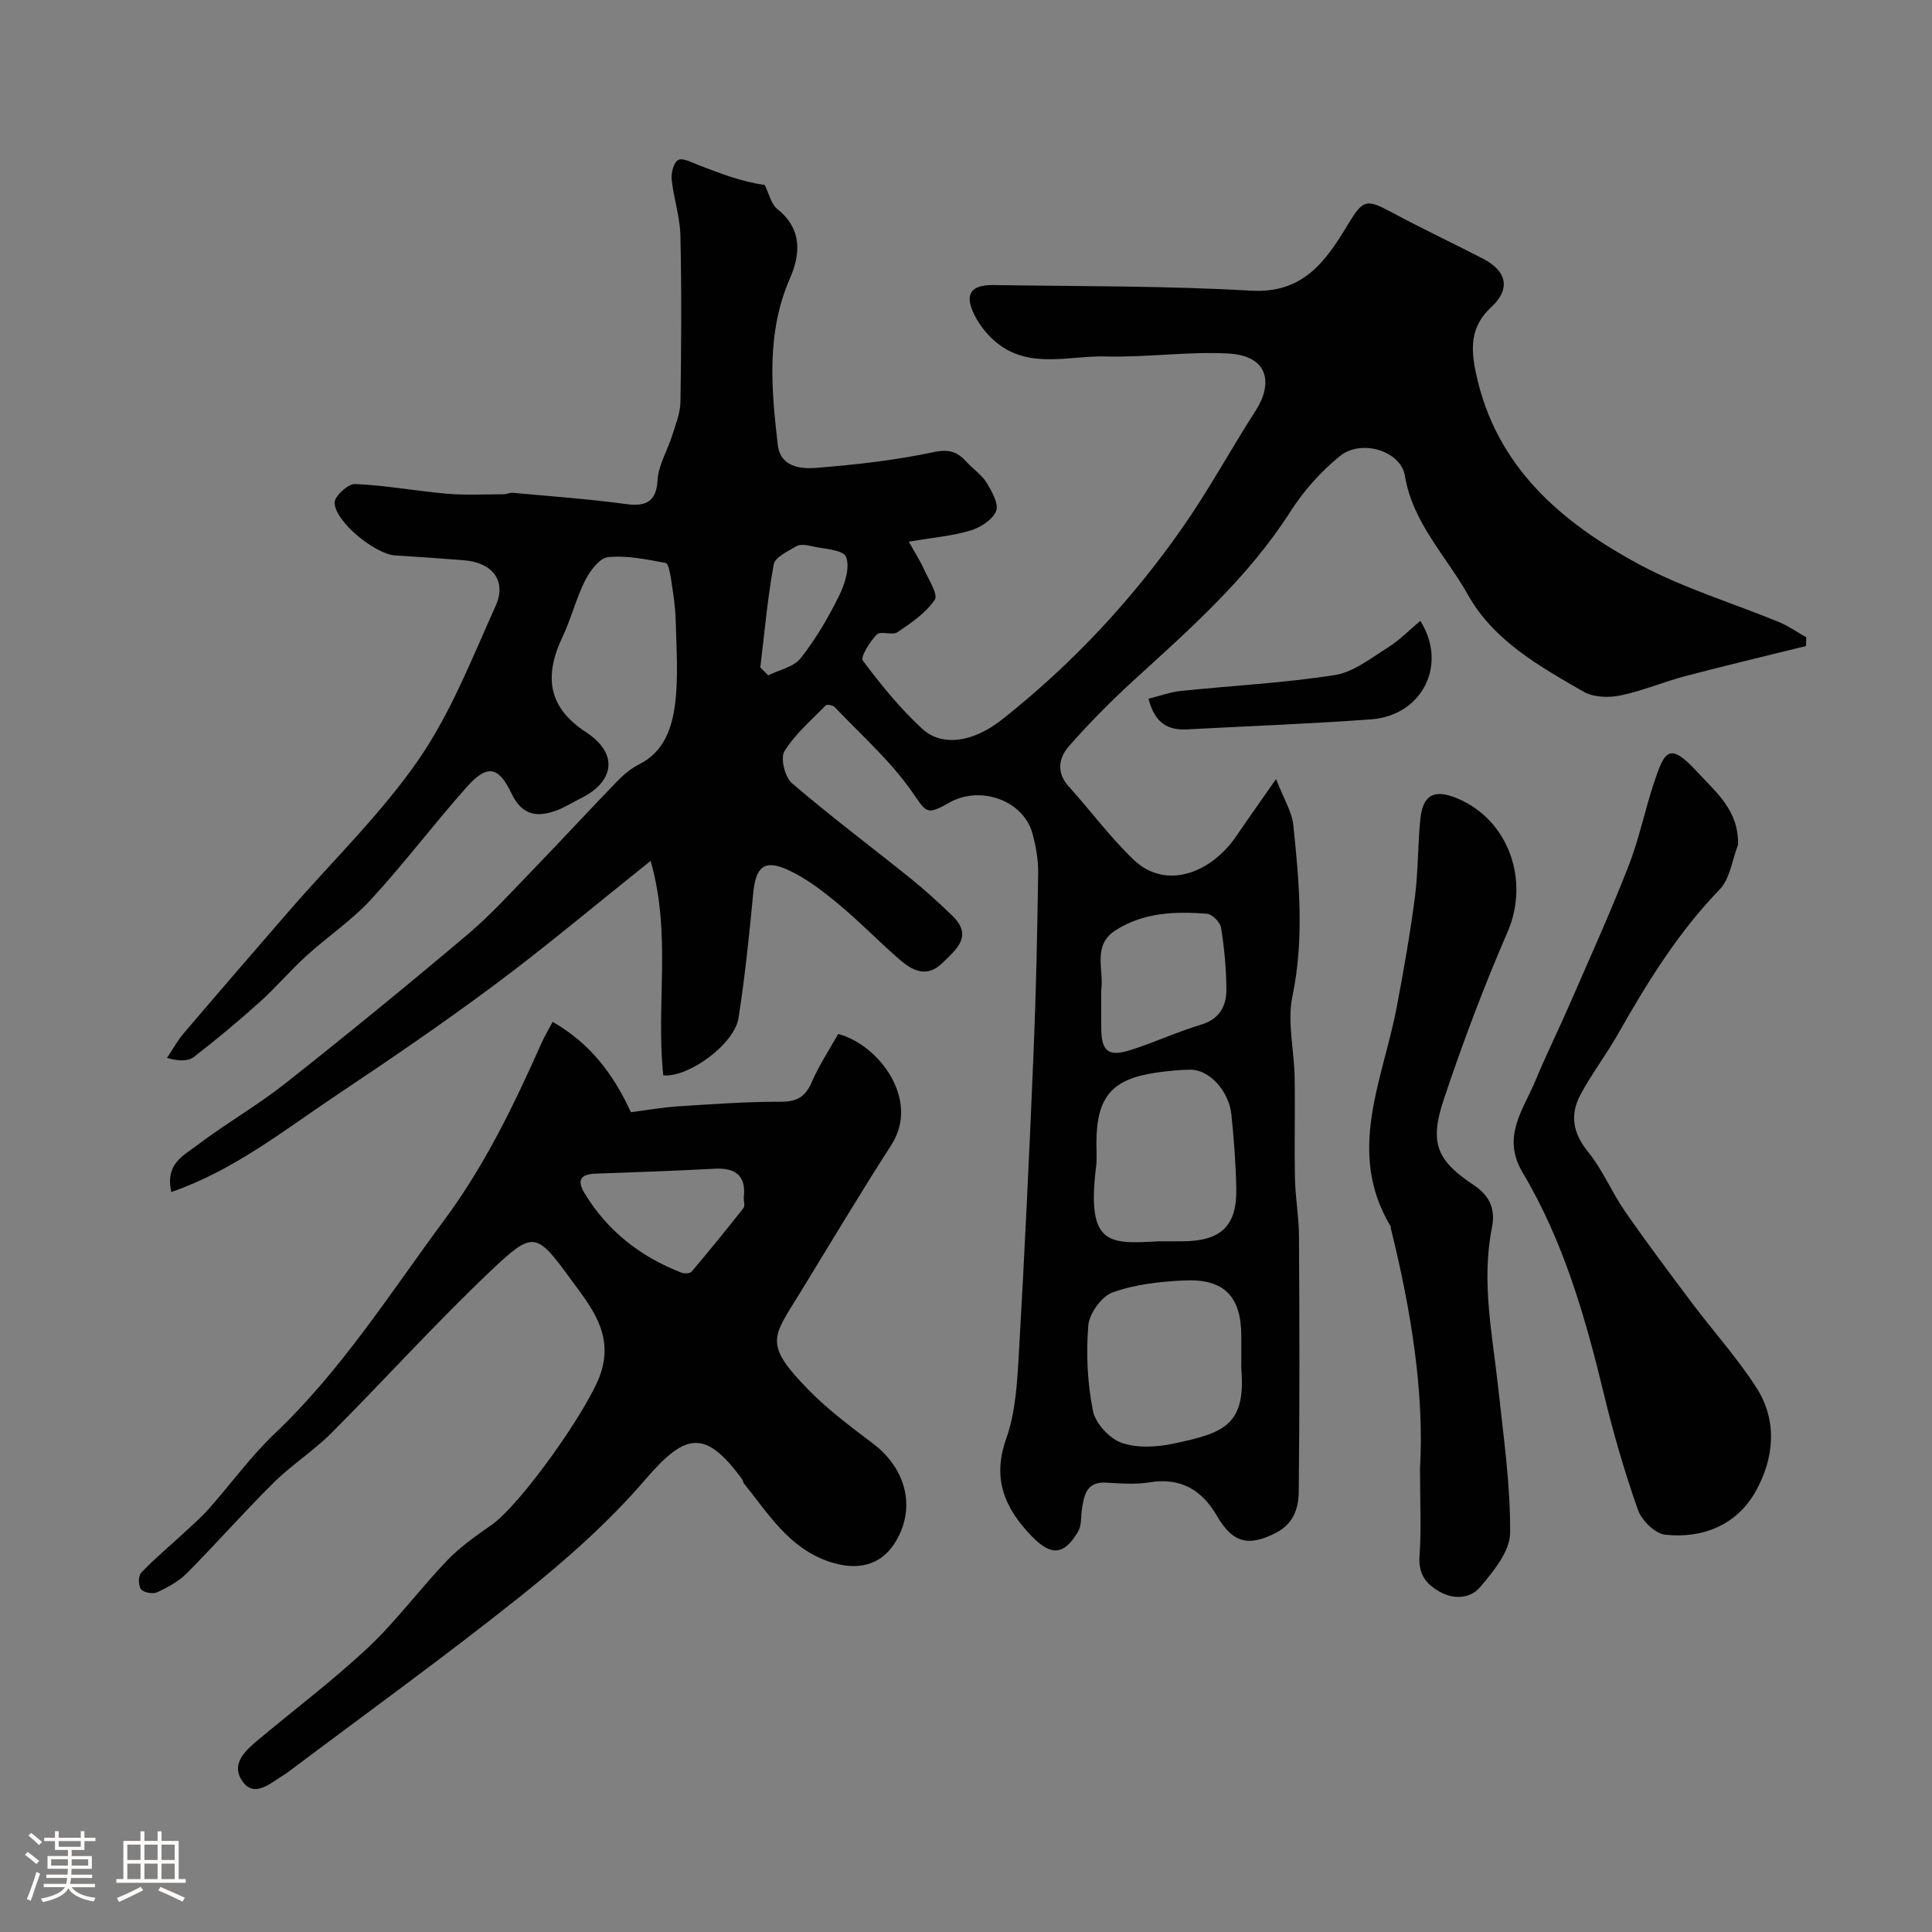
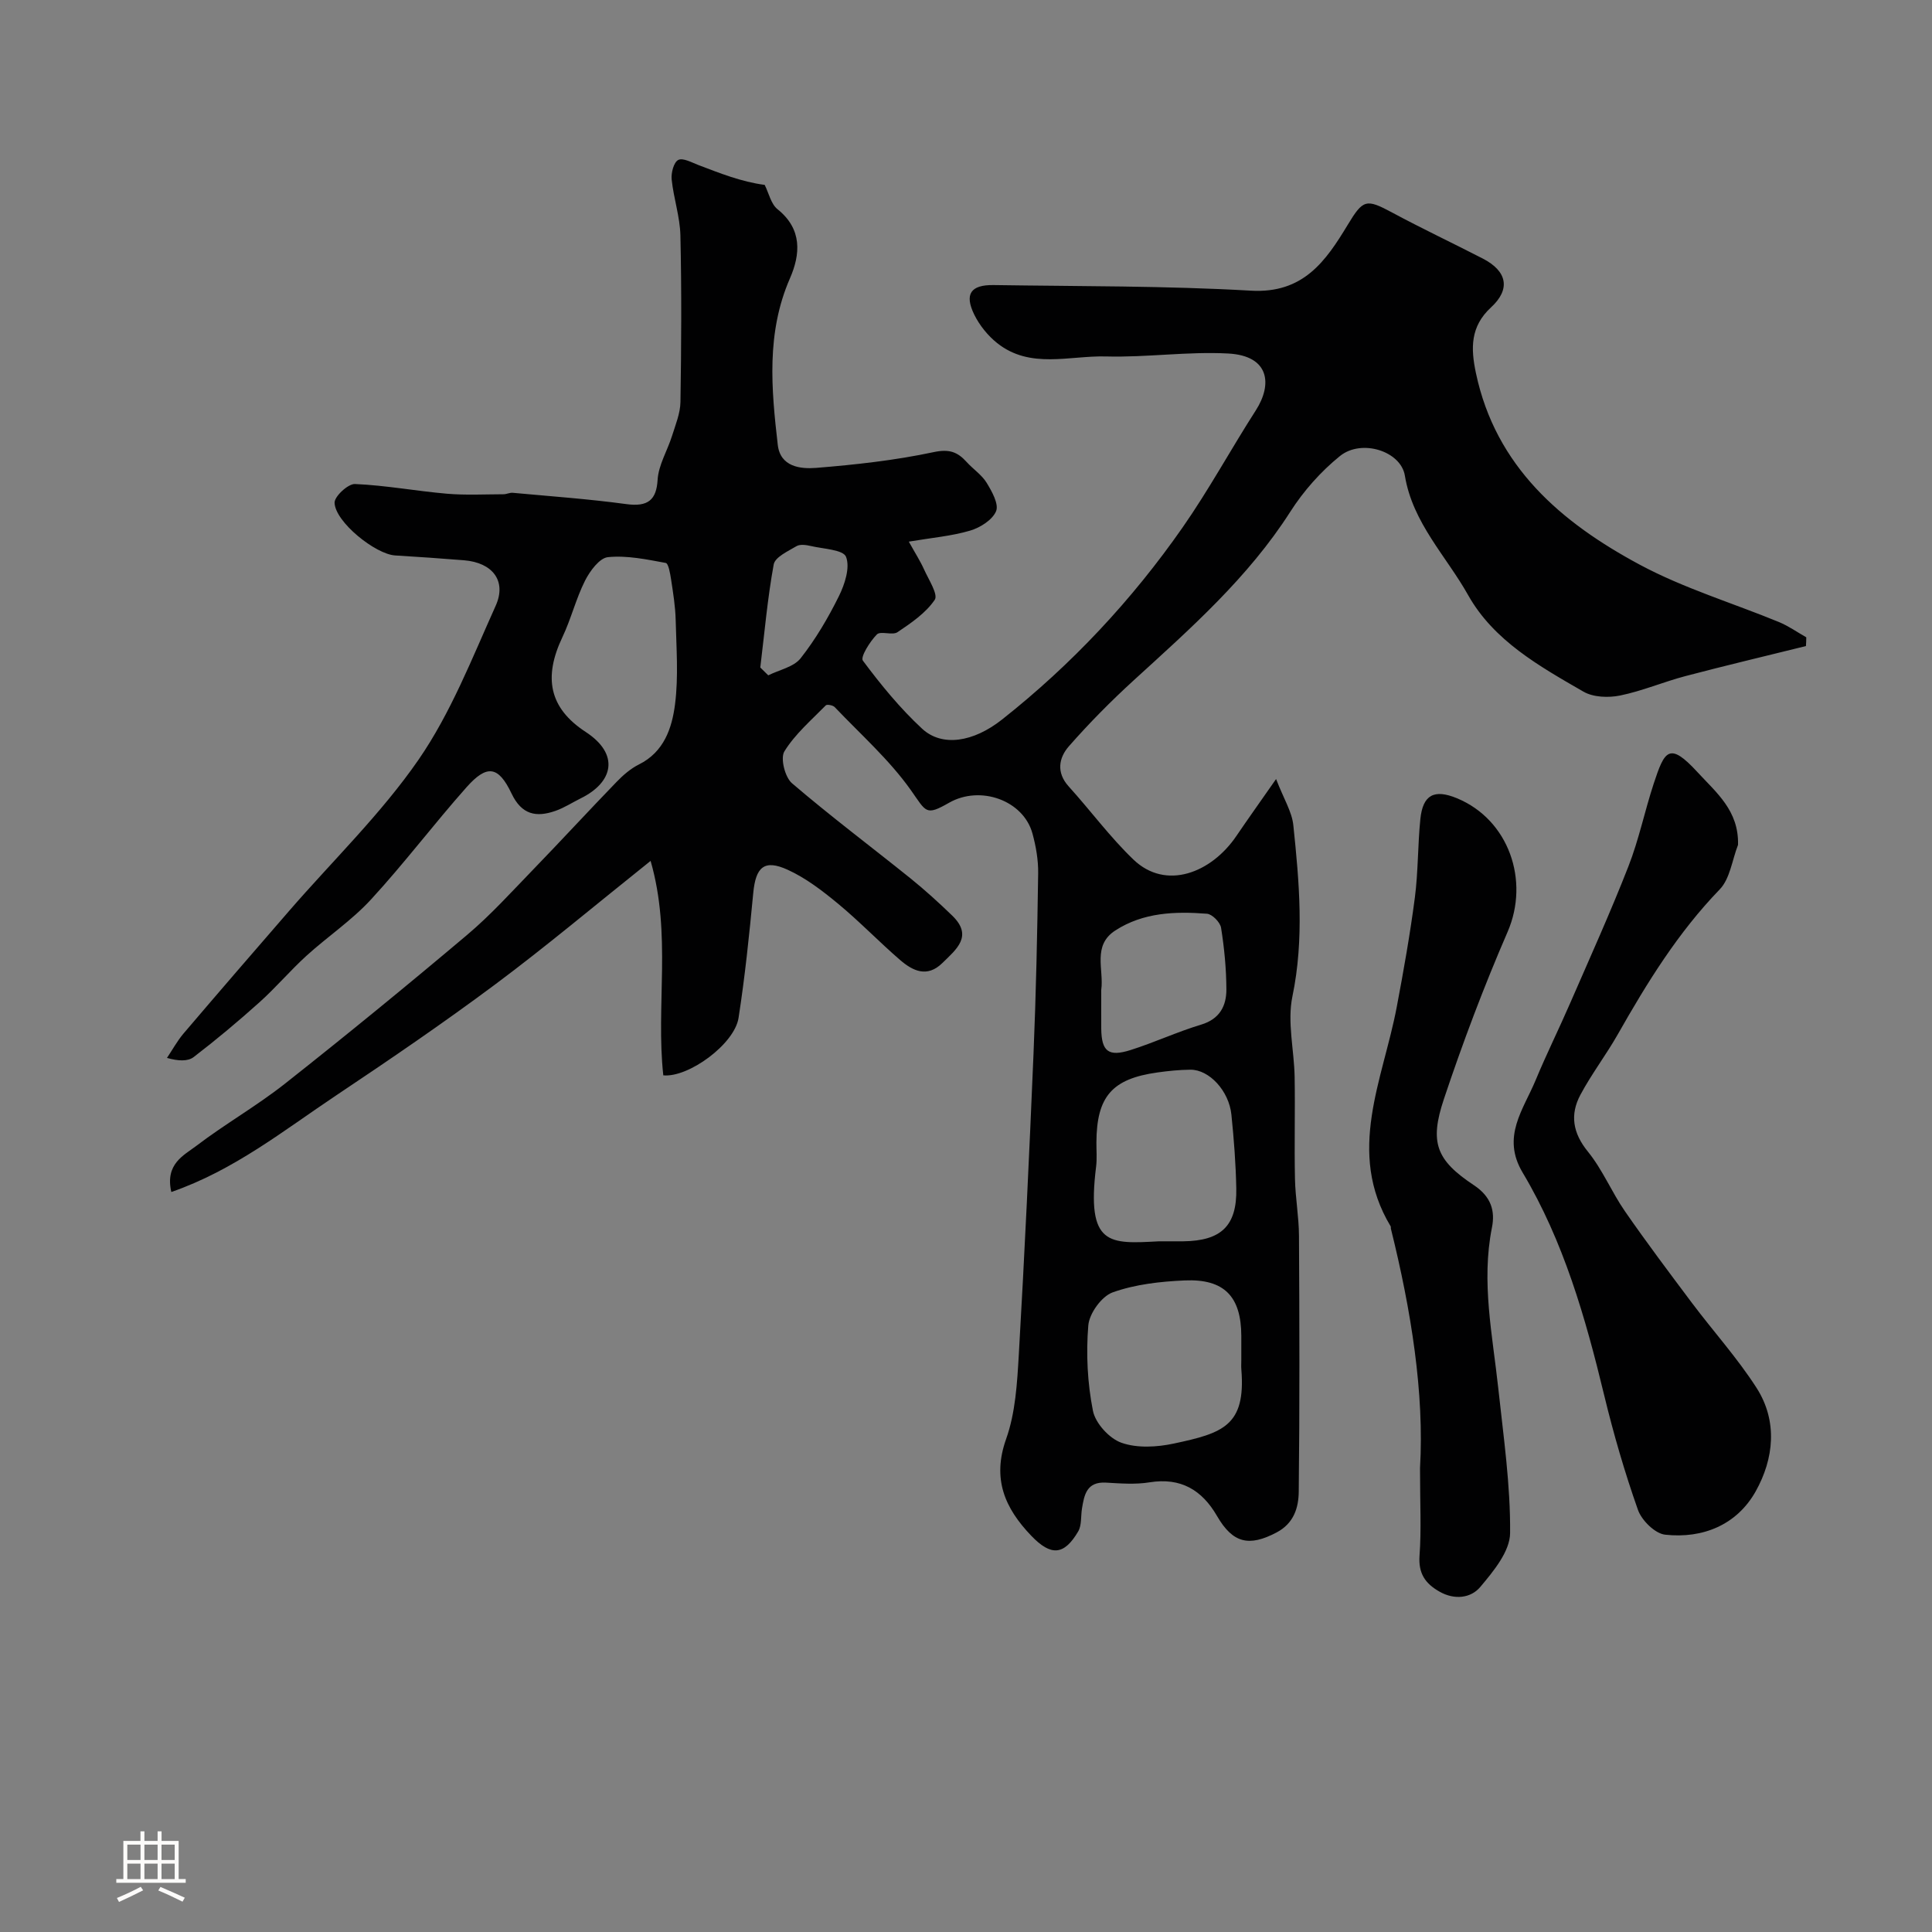
<svg xmlns="http://www.w3.org/2000/svg" enable-background="new 0 0 400 400" viewBox="0 0 400 400">
  <rect x="0" y="0" width="400" height="400" fill="#808080" stroke="none" />
-   <path d="m5.17 384 .55-.58c.85.61 1.65 1.24 2.4 1.87l-.59.64c-.83-.73-1.62-1.38-2.36-1.93m1.22 9.53-.82-.34c.71-1.76 1.37-3.64 1.98-5.63.24.13.5.25.76.36-.6 1.67-1.24 3.54-1.92 5.61m-.5-13.5.57-.54c.56.44 1.31 1.06 2.26 1.87l-.64.64c-.68-.66-1.41-1.32-2.19-1.97m3.25.46h2.24v-1.36h.77v1.36h4.57v-1.36h.76v1.36h2.28v.69h-2.28v1.84h-2.64v1.26h4.18v2.64h-4.21c0 .45-.02.86-.05 1.21h4.32v.69h-4.38c-.04.34-.1.75-.19 1.22h5.15v.69h-4.82c.87 1.19 2.51 1.92 4.93 2.19-.17.31-.3.57-.37.76-2.77-.49-4.52-1.41-5.26-2.76-.56 1.26-2.3 2.23-5.24 2.9-.12-.24-.26-.48-.43-.72 2.73-.55 4.38-1.34 4.96-2.38h-4.38v-.69h4.65c.1-.38.17-.79.21-1.22h-4.32v-.69h4.4c.03-.34.05-.75.05-1.21h-4.2v-2.64h4.23v-1.26h-2.69v-1.84h-2.24zm1.46 4.46v1.29h3.45c.01-.4.02-.57.01-.53v-.32-.45h-3.46zm1.55-2.59h4.57v-1.19h-4.57zm6.11 2.59h-3.42v.77c-.01.19-.01.37-.02.53h3.44v-1.29z" fill="#fcfbfa" />
  <path d="m32.63 379.16h.82v1.98h3.54v7.89h1.46v.78h-14.37v-.78h1.46v-7.89h3.54v-1.98h.82v1.98h2.73zm-3.49 11.48.5.73c-1.61.82-3.28 1.63-5 2.41-.13-.27-.28-.55-.44-.82 1.75-.72 3.4-1.49 4.94-2.32m-2.78-5.55h2.73v-3.18h-2.73zm0 3.95h2.73v-3.2h-2.73zm3.54-3.95h2.73v-3.18h-2.73zm0 3.95h2.73v-3.2h-2.73zm7.89 4.68c-1.84-.92-3.51-1.7-5.02-2.32l.45-.73c1.89.8 3.57 1.55 5.04 2.23zm-1.62-11.81h-2.73v3.18h2.73zm-2.73 7.13h2.73v-3.2h-2.73z" fill="#fcfbfa" />
  <g fill="#010102">
    <path d="m373.9 133.76c-8.31 2.06-16.64 4.03-24.92 6.21-4.56 1.2-8.96 3.09-13.56 4.03-2.41.49-5.54.38-7.58-.8-9.1-5.25-18.57-10.54-23.88-19.99-4.55-8.11-11.49-14.95-13.1-24.75-.84-5.07-8.97-7.65-13.44-4.04-3.97 3.21-7.54 7.24-10.29 11.55-8.71 13.62-20.62 24.13-32.38 34.86-4.72 4.31-9.24 8.88-13.45 13.68-2.07 2.36-2.66 5.41-.05 8.3 4.53 5 8.56 10.5 13.41 15.15 6.73 6.46 16.13 2.77 21.32-4.88 2.37-3.49 4.82-6.92 8.22-11.79 1.59 4.12 3.28 6.77 3.57 9.56 1.23 11.79 2.28 23.54-.19 35.45-1.1 5.29.36 11.09.46 16.65.12 7.03-.08 14.08.07 21.11.08 3.94.81 7.87.83 11.8.1 17.66.15 35.33-.05 52.99-.04 3.29-.99 6.54-4.61 8.44-5.68 2.98-9.03 2.24-12.31-3.42-3.12-5.39-7.5-8.01-13.97-6.97-2.94.48-6.03.23-9.04.06-3.98-.22-4.48 2.52-4.95 5.38-.26 1.59-.03 3.45-.79 4.74-2.92 4.95-5.62 5.15-9.72.87-5.44-5.68-8.14-11.74-5.19-20.03 1.93-5.43 2.28-11.55 2.62-17.41 1.2-20.79 2.18-41.59 3.05-62.39.52-12.43.78-24.86.96-37.3.04-2.75-.45-5.58-1.18-8.25-1.87-6.86-10.79-10.06-17.26-6.37-4.9 2.8-4.71 1.91-7.93-2.63-4.46-6.29-10.4-11.54-15.76-17.18-.37-.38-1.59-.61-1.84-.35-3 3.06-6.36 5.94-8.57 9.52-.87 1.41.11 5.35 1.57 6.6 7.96 6.82 16.36 13.12 24.53 19.69 3 2.42 5.87 5.03 8.64 7.71 4.39 4.24.87 6.98-2.03 9.82-3.16 3.1-6.12 1.64-8.74-.61-4.38-3.78-8.4-7.98-12.85-11.66-3.23-2.67-6.67-5.32-10.45-7.04-4.86-2.21-6.61-.55-7.12 4.84-.82 8.63-1.71 17.27-3.04 25.83-.84 5.44-10.37 12.4-15.58 11.9-1.58-14.37 1.76-29.18-2.63-44.4-11.46 9.15-21.59 17.68-32.2 25.59-10.72 7.99-21.78 15.53-32.9 22.96-10.83 7.23-21.13 15.5-34.13 20-1.33-5.82 2.57-7.57 5.19-9.56 5.93-4.52 12.47-8.24 18.32-12.85 12.74-10.06 25.31-20.34 37.72-30.81 4.89-4.12 9.21-8.92 13.67-13.52 5.81-6 11.46-12.15 17.27-18.15 1.35-1.4 2.91-2.76 4.63-3.62 5.22-2.59 6.86-7.55 7.49-12.48.73-5.74.27-11.64.13-17.47-.07-2.77-.52-5.55-.94-8.3-.19-1.24-.54-3.38-1.12-3.48-3.95-.73-8.03-1.59-11.95-1.2-1.76.17-3.74 2.87-4.75 4.86-1.89 3.75-2.89 7.93-4.7 11.73-3.92 8.27-2.79 14.62 4.83 19.6 7.11 4.64 5.7 10.44-1.01 13.74-1.76.87-3.43 1.97-5.27 2.61-3.96 1.38-6.97.81-9.07-3.6-2.73-5.74-5.1-6.05-9.32-1.3-6.76 7.61-12.9 15.77-19.79 23.25-3.97 4.32-8.98 7.67-13.35 11.64-3.38 3.08-6.35 6.6-9.75 9.65-4.39 3.94-8.93 7.74-13.61 11.33-1.21.92-3.2.83-5.52.17 1.13-1.68 2.11-3.49 3.41-5.03 7.26-8.52 14.57-16.99 21.91-25.44 9-10.38 19.01-20.05 26.77-31.28 6.68-9.68 11.08-21.01 15.96-31.85 2.33-5.17-.66-8.95-6.53-9.43-4.76-.39-9.52-.71-14.28-1-4.07-.25-12.4-6.92-12.54-10.9-.05-1.31 2.79-3.95 4.22-3.89 6.37.27 12.68 1.46 19.05 2.01 3.88.33 7.8.12 11.7.11.64 0 1.3-.36 1.92-.3 7.85.72 15.72 1.28 23.52 2.34 4.48.61 6.22-.87 6.47-5.01.18-3.09 2.03-6.06 2.99-9.12.72-2.3 1.7-4.66 1.74-7.01.18-11.5.25-23-.01-34.49-.09-3.87-1.41-7.7-1.81-11.59-.14-1.35.43-3.55 1.36-4.03.96-.5 2.8.52 4.18 1.05 4.45 1.69 8.87 3.47 13.72 4.11.86 1.71 1.3 3.95 2.66 5.04 5.17 4.14 4.74 9.34 2.56 14.33-4.91 11.27-3.85 22.85-2.51 34.46.53 4.55 4.68 5.02 7.95 4.76 8.15-.66 16.33-1.56 24.31-3.26 3.23-.69 4.94-.06 6.84 2.04 1.34 1.48 3.13 2.65 4.14 4.3 1.09 1.78 2.56 4.41 1.96 5.88-.75 1.81-3.3 3.42-5.38 4.03-3.83 1.13-7.89 1.47-12.69 2.28 1.34 2.42 2.38 4.02 3.15 5.74.94 2.11 2.97 5.19 2.22 6.3-1.85 2.74-4.88 4.8-7.72 6.71-1.06.71-3.5-.32-4.27.47-1.44 1.47-3.45 4.67-2.89 5.42 3.71 4.98 7.7 9.86 12.25 14.08 4.15 3.85 10.64 2.79 16.55-1.88 14.43-11.4 26.89-24.72 37.39-39.77 5.45-7.81 10.02-16.24 15.17-24.26 3.43-5.34 2.88-11.3-5.73-11.76-8.39-.45-16.87.84-25.29.61-7.57-.21-15.69 2.68-22.54-2.77-1.93-1.54-3.65-3.67-4.74-5.89-2.08-4.25-.74-6.19 4-6.12 17.77.27 35.56.14 53.29 1.16 10.83.62 15.47-6.09 20.03-13.63 3.19-5.28 3.81-5.44 9.21-2.54 6.17 3.32 12.52 6.31 18.75 9.52 5.05 2.6 5.82 6.33 1.71 10.11-4.3 3.96-4.21 8.47-3.13 13.58 4.1 19.42 17.68 30.97 33.92 39.69 9.11 4.89 19.21 7.92 28.83 11.88 1.98.82 3.77 2.09 5.65 3.16 0 .61-.03 1.21-.07 1.81zm-116.9 147.81c0-1.66.01-3.33 0-4.99-.03-8.14-3.52-11.84-11.73-11.48-5.02.22-10.22.8-14.9 2.47-2.29.82-4.85 4.36-5.05 6.86-.48 5.84-.18 11.91.96 17.65.51 2.59 3.39 5.75 5.91 6.63 3.26 1.15 7.35.91 10.85.16 10.09-2.15 14.91-3.65 13.97-15.3-.06-.66-.01-1.33-.01-2zm-17.04-24.57c1.67 0 3.33.02 5 0 7.88-.09 11.15-3.2 11-10.93-.1-5.1-.49-10.2-1.01-15.28-.5-4.94-4.6-9.35-8.48-9.32-2.28.02-4.57.25-6.83.57-9.41 1.31-12.59 4.98-12.64 14.48-.01 1.67.14 3.35-.06 4.99-2.06 16.54 2.76 16.03 13.02 15.49zm-11.96-51.54c0 2.49-.02 4.99 0 7.48.05 4.73 1.47 5.92 6.07 4.46 4.93-1.56 9.66-3.77 14.61-5.26 3.85-1.16 5.24-3.87 5.23-7.31-.02-4.25-.43-8.53-1.1-12.74-.18-1.14-1.84-2.83-2.92-2.91-6.58-.51-13.17-.29-18.97 3.46-4.82 3.11-2.33 8.11-2.92 12.32-.02.16 0 .33 0 .5zm-70.59-67.26c.55.54 1.1 1.08 1.65 1.62 2.28-1.14 5.27-1.72 6.7-3.53 3.1-3.94 5.7-8.36 7.93-12.87 1.22-2.47 2.34-5.93 1.47-8.14-.59-1.49-4.73-1.63-7.31-2.24-.95-.22-2.21-.4-2.95.04-1.75 1.04-4.42 2.25-4.71 3.77-1.29 7.04-1.91 14.22-2.78 21.35z" />
-     <path d="m114.42 211.57c7.63 4.37 12.46 10.57 16.2 18.7 3.12-.4 6.48-1 9.86-1.22 7.08-.46 14.18-.96 21.27-.95 3.34 0 5.03-1.08 6.33-4.09 1.52-3.52 3.68-6.77 5.46-9.94 8.42 2.22 17.01 13.62 11.03 22.93-6.59 10.25-12.83 20.72-19.2 31.11-5.44 8.85-7.29 10.16 2.18 19.8 4 4.08 8.68 7.53 13.25 11.01 7.11 5.41 8.93 13.84 4.25 20.85-2.96 4.43-7.71 5.45-13.33 3.57-8.38-2.81-12.61-9.91-17.68-16.19-.2-.24-.2-.64-.39-.89-7.59-10.35-11.67-9.69-19.99 0-7.59 8.85-16.51 16.73-25.65 24.03-15.83 12.64-32.28 24.5-48.48 36.68-.52.39-1.09.71-1.64 1.07-2.58 1.72-5.65 4.07-7.89.47-2.09-3.35.73-6.02 3.27-8.14 7.67-6.43 15.7-12.46 22.98-19.3 5.86-5.51 10.68-12.1 16.26-17.93 2.69-2.81 5.96-5.13 9.18-7.36 6.2-4.29 20.28-24.28 22.66-31.39 2.77-8.28-2.06-13.9-6.24-19.62-7.09-9.71-7.7-10.01-16.51-1.65-11.37 10.78-21.89 22.45-32.96 33.55-3.69 3.7-8.21 6.57-11.93 10.25-6.17 6.1-11.91 12.64-18.03 18.8-1.68 1.69-3.94 2.92-6.13 3.94-.89.41-2.78.08-3.35-.62-.58-.72-.59-2.77.02-3.41 2.64-2.79 5.62-5.26 8.45-7.88 1.88-1.75 3.84-3.43 5.54-5.34 4.59-5.17 8.67-10.85 13.66-15.59 13.83-13.13 23.92-29.11 35.15-44.27 8.34-11.27 14.32-23.64 19.96-36.29.64-1.51 1.49-2.89 2.44-4.69zm39.57 36.34c.51-4.28-1.48-6.18-6.01-5.94-8.23.44-16.47.74-24.7 1.02-3.16.11-3.84 1.44-2.26 4.04 4.74 7.84 11.58 13.16 20.04 16.45.62.24 1.79.2 2.13-.2 3.67-4.33 7.24-8.73 10.75-13.18.33-.42.05-1.3.05-2.19z" />
    <path d="m359.84 174.92c-1.22 3.12-1.65 7-3.79 9.22-8.65 8.94-15.05 19.34-21.12 30.04-2.42 4.25-5.42 8.18-7.72 12.48-2.2 4.11-1.59 7.92 1.56 11.79 3.03 3.73 4.91 8.37 7.67 12.35 4.46 6.44 9.17 12.7 13.87 18.97 4.42 5.88 9.39 11.39 13.35 17.55 4.44 6.91 3.61 14.71-.16 21.44-3.87 6.91-10.9 9.84-18.75 8.98-2.1-.23-4.86-2.96-5.63-5.14-2.75-7.78-5.06-15.75-7-23.77-3.87-16.02-8.38-31.82-16.88-46.07-4.43-7.42.17-13.03 2.7-19.13 2.24-5.4 4.85-10.65 7.18-16.02 4.08-9.38 8.3-18.7 12.02-28.22 2.18-5.56 3.38-11.49 5.25-17.17 2.24-6.78 3.18-8.74 9.03-2.38 3.94 4.28 8.61 8 8.42 15.08z" />
    <path d="m294 303.95c.9-15.44-1.81-32.58-6.03-49.56-.04-.16.03-.36-.05-.49-9.28-15.41-1.59-30.33 1.26-45.41 1.42-7.51 2.76-15.06 3.75-22.64.7-5.38.59-10.87 1.14-16.28.52-5.04 2.88-6.24 7.58-4.3 10.72 4.44 15.09 17.04 10.48 27.67-4.91 11.32-9.28 22.91-13.19 34.62-3 8.98-1.61 12.63 6.21 17.82 3.62 2.4 4.42 5.37 3.74 8.78-2.25 11.27.13 22.26 1.32 33.34 1.07 9.96 2.53 19.94 2.44 29.91-.03 3.79-3.45 7.92-6.19 11.17-1.91 2.27-5.27 2.74-8.41.96-3.01-1.7-4.42-3.81-4.15-7.5.39-5.28.1-10.63.1-18.09z" />
-     <path d="m237.79 144.66c2.44-.6 4.55-1.39 6.72-1.61 10.61-1.1 21.3-1.64 31.82-3.28 3.88-.6 7.49-3.5 11-5.7 2.42-1.51 4.46-3.63 6.73-5.53 5.77 9.14.33 19.61-10.17 20.39-12.67.94-25.38 1.39-38.07 2.08-3.91.21-6.7-1.16-8.03-6.35z" />
  </g>
</svg>